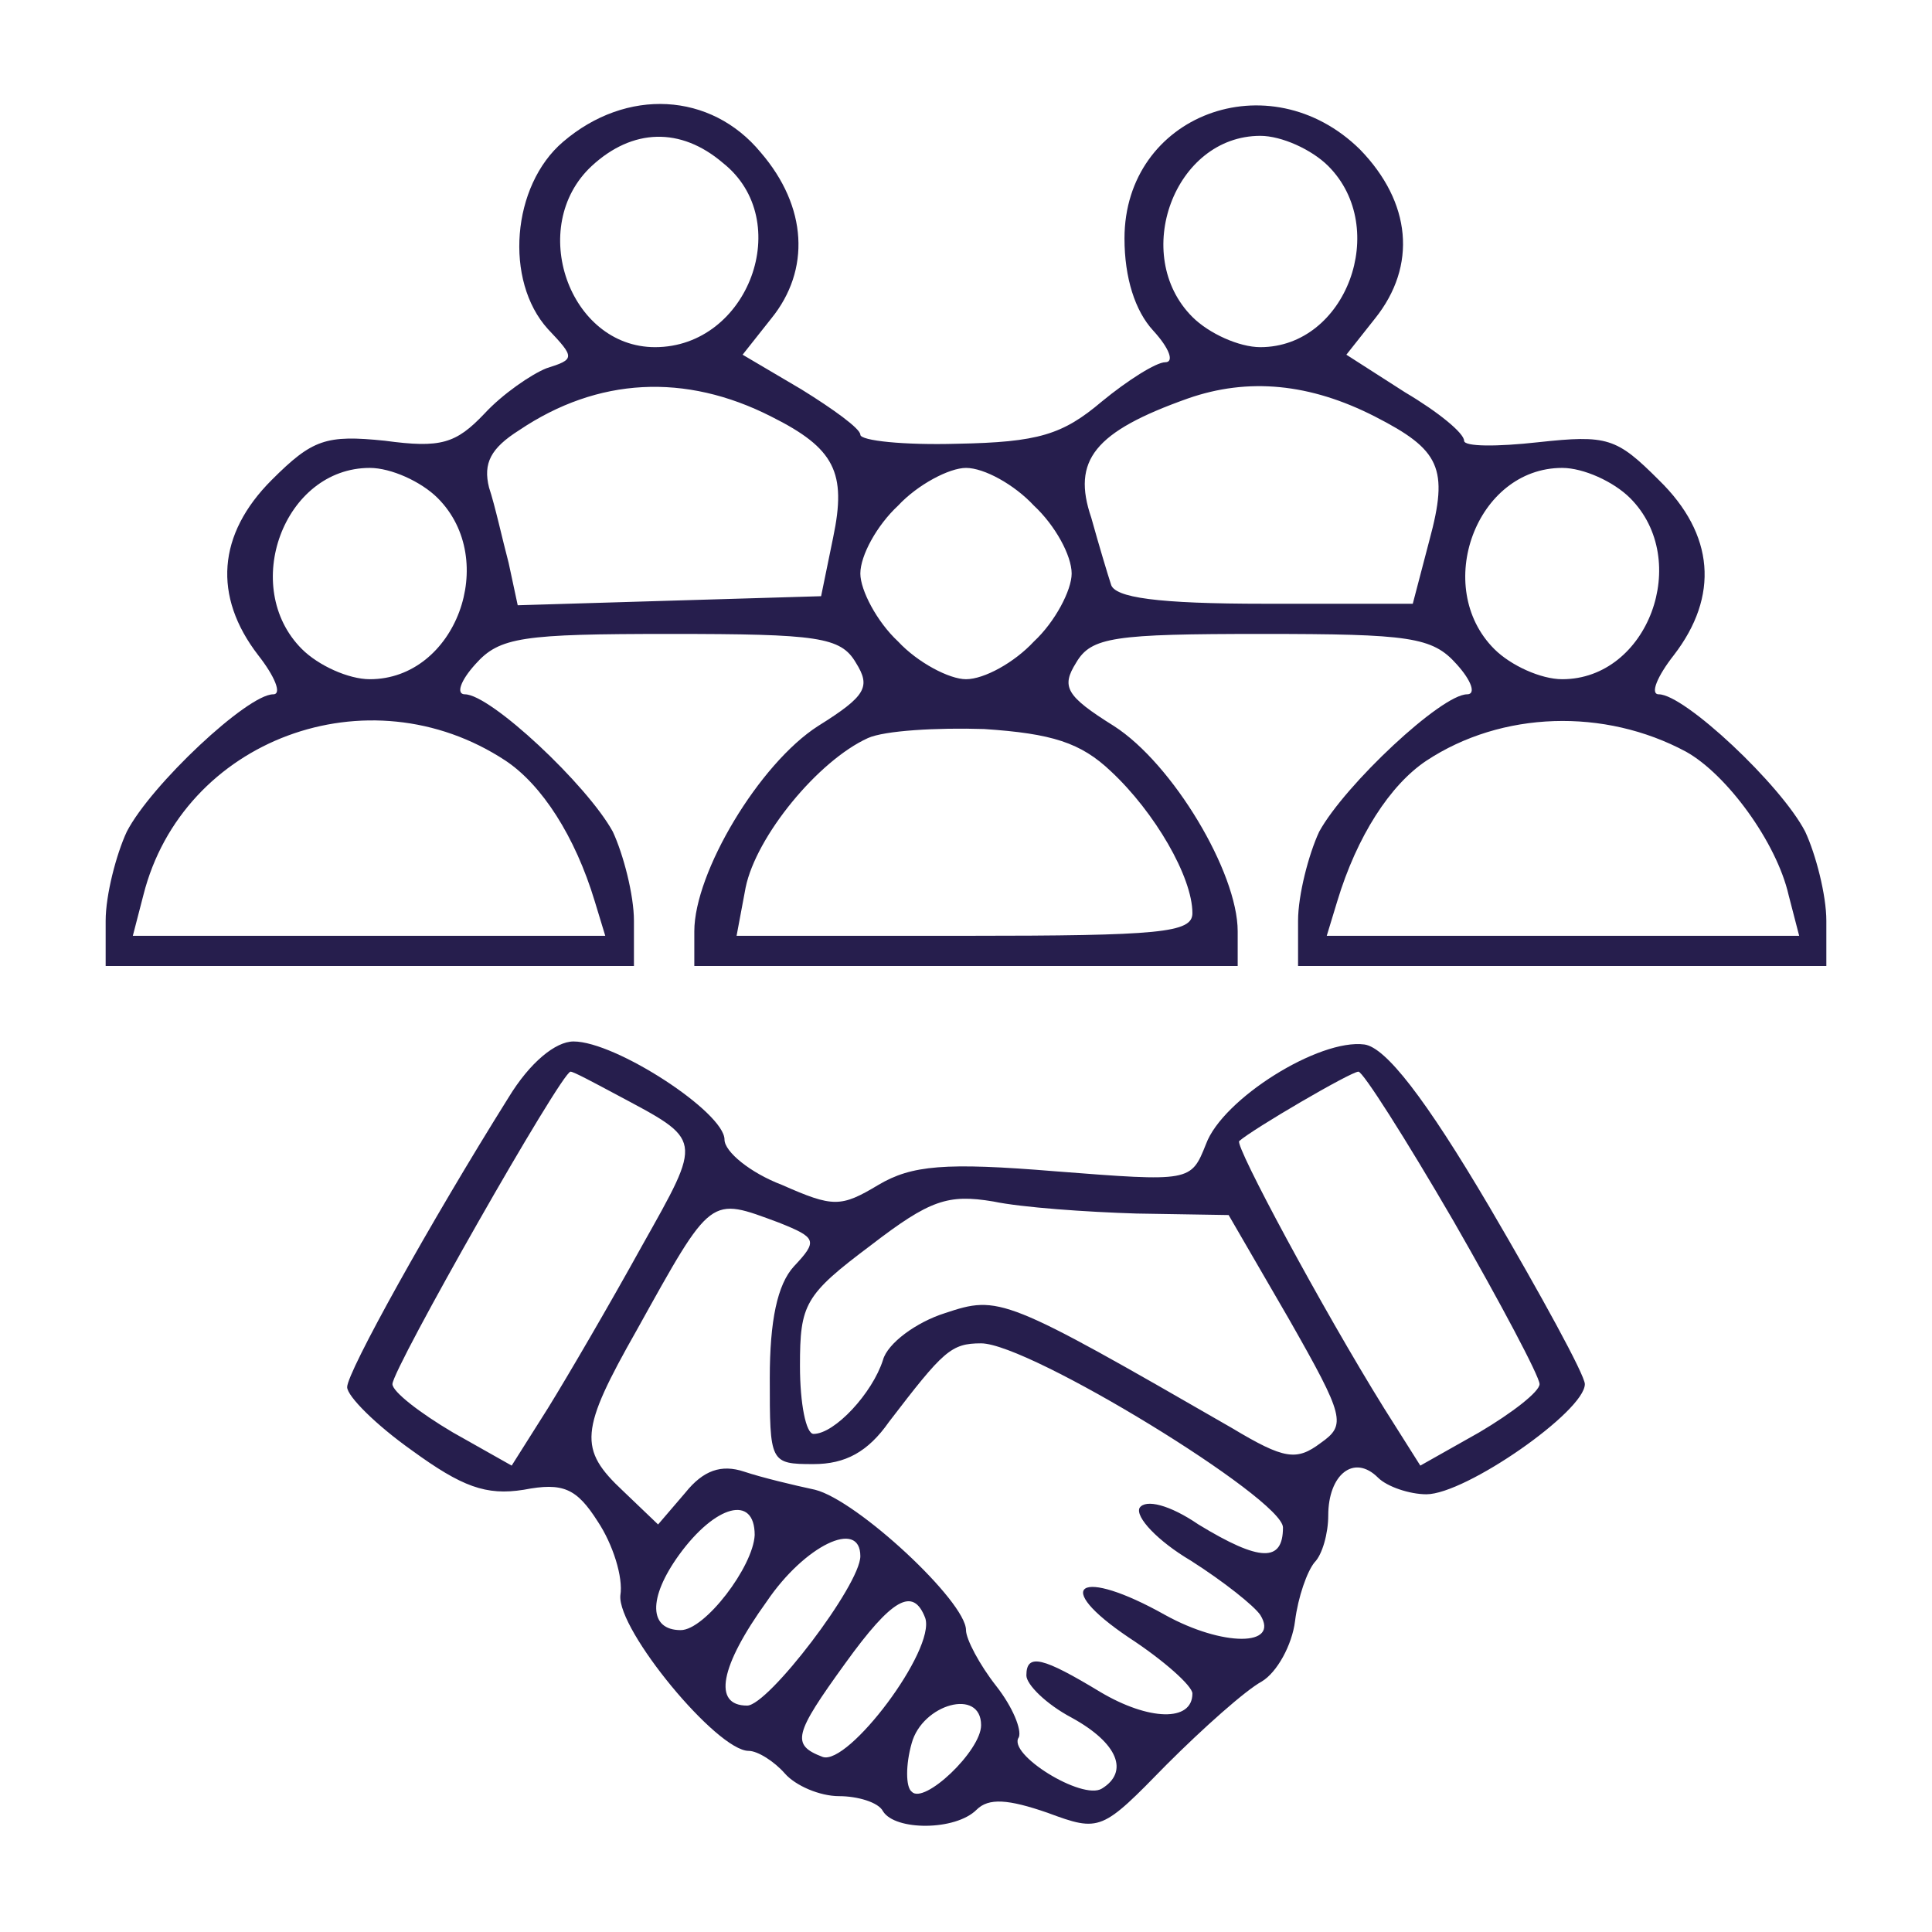
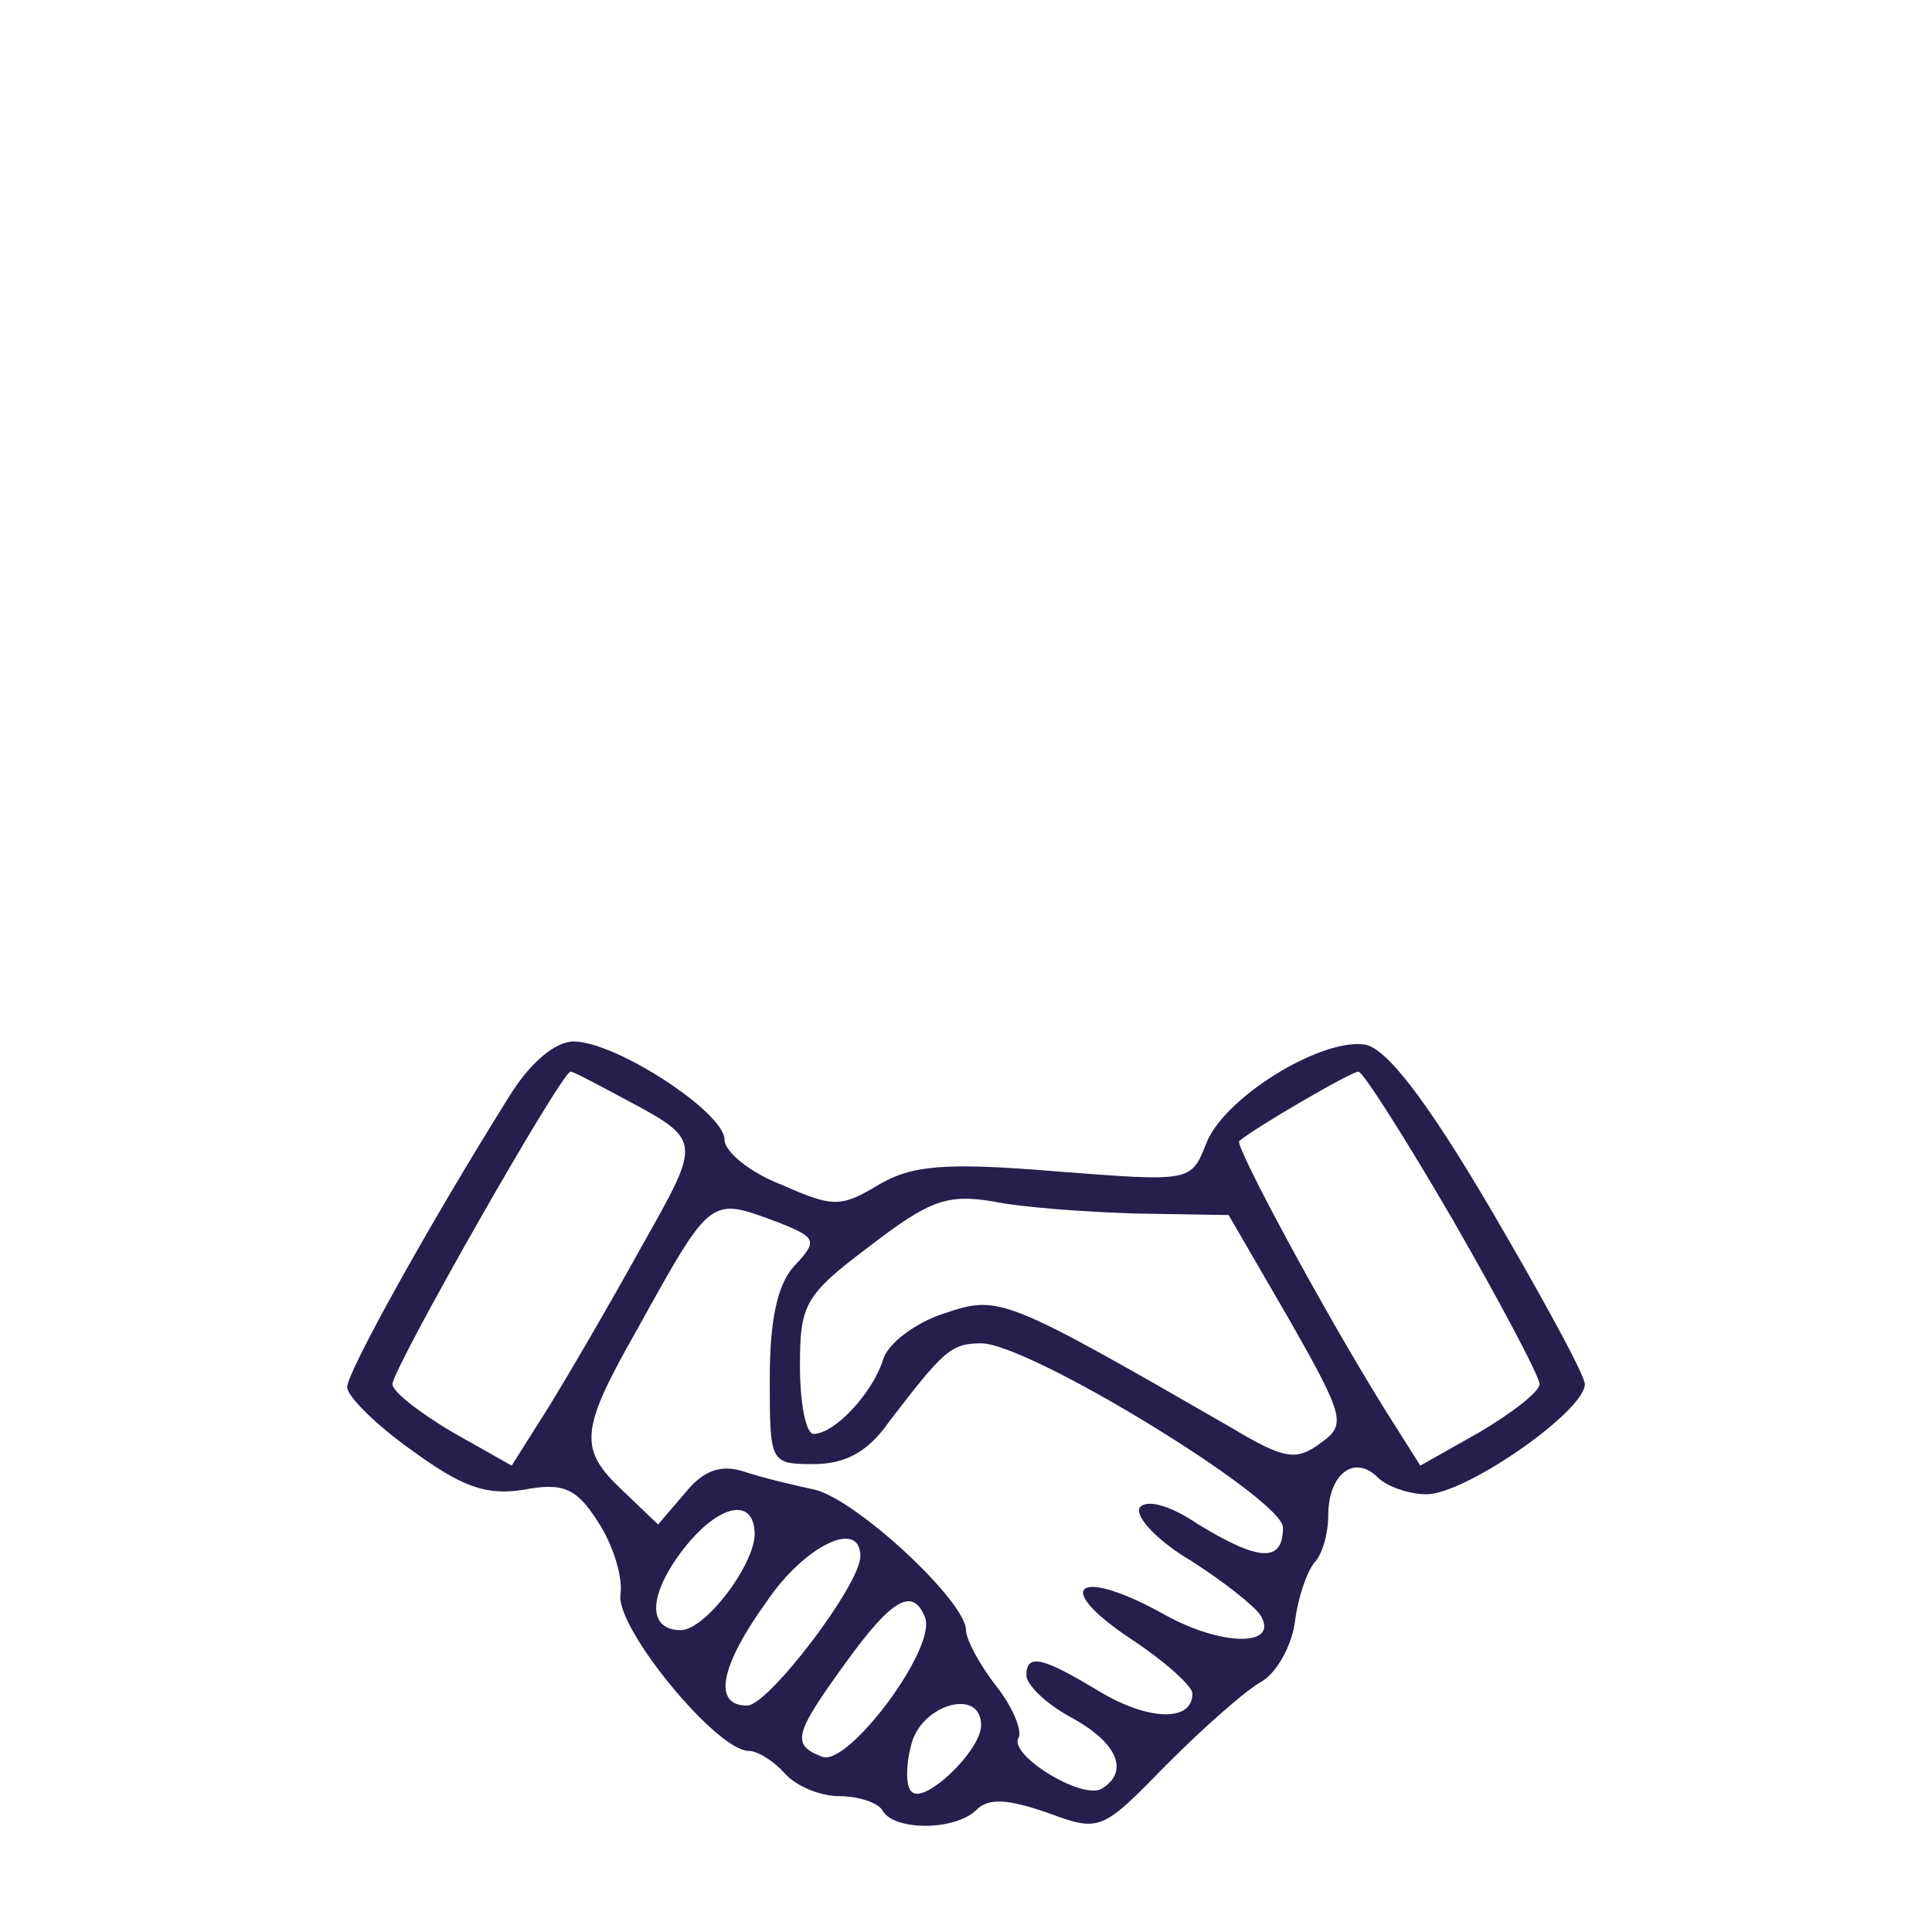
<svg xmlns="http://www.w3.org/2000/svg" version="1.0" width="128pt" height="128pt" viewBox="0 0 128 128" preserveAspectRatio="xMidYMid meet">
  <g transform="translate(0,128) scale(0.1,-0.1)" fill="#261E4D" stroke="none">
-     <path d="M373 1186 c-34 -29 -39 -92 -10 -124 18 -19 18 -20 -1 -26 -10 -4 -29 -17 -41 -30 -19 -20 -29 -23 -66 -18 -39 4 -48 1 -75 -26 -36 -36 -39 -77 -9 -116 11 -14 16 -26 10 -26 -17 0 -81 -60 -97 -91 -7 -15 -14 -42 -14 -59 l0 -30 175 0 175 0 0 30 c0 17 -7 44 -14 59 -17 31 -81 91 -98 91 -6 0 -3 9 7 20 16 18 31 20 129 20 98 0 113 -2 123 -19 10 -16 7 -22 -25 -42 -39 -25 -82 -97 -82 -136 l0 -23 180 0 180 0 0 23 c0 39 -43 111 -82 136 -32 20 -35 26 -25 42 10 17 25 19 123 19 98 0 113 -2 129 -20 10 -11 13 -20 7 -20 -17 0 -81 -60 -98 -91 -7 -15 -14 -42 -14 -59 l0 -30 175 0 175 0 0 30 c0 17 -7 44 -14 59 -16 31 -80 91 -97 91 -6 0 -1 12 10 26 30 39 27 80 -10 116 -28 28 -34 30 -80 25 -27 -3 -49 -3 -49 1 0 5 -17 19 -39 32 l-39 25 19 24 c28 35 24 77 -10 112 -60 59 -156 23 -156 -59 0 -26 7 -48 19 -61 11 -12 14 -21 8 -21 -6 0 -25 -12 -42 -26 -26 -22 -42 -27 -96 -28 -35 -1 -64 2 -64 6 0 4 -18 17 -39 30 l-39 23 19 24 c26 32 24 74 -7 110 -33 40 -89 43 -131 7z m106 -14 c48 -38 17 -122 -45 -122 -57 0 -85 80 -42 120 27 25 59 26 87 2z m401 -2 c41 -41 12 -120 -45 -120 -14 0 -34 9 -45 20 -41 41 -12 120 45 120 14 0 34 -9 45 -20z m-369 -166 c42 -21 50 -37 41 -80 l-8 -39 -101 -3 -100 -3 -6 28 c-4 15 -9 38 -13 50 -4 16 1 26 20 38 52 35 110 38 167 9z m400 0 c43 -22 49 -34 36 -82 l-11 -42 -98 0 c-71 0 -100 4 -102 13 -2 6 -8 26 -13 44 -13 38 2 57 64 79 40 14 81 10 124 -12z m-621 -54 c41 -41 12 -120 -45 -120 -14 0 -34 9 -45 20 -41 41 -12 120 45 120 14 0 34 -9 45 -20z m395 -5 c14 -13 25 -33 25 -45 0 -11 -11 -32 -25 -45 -13 -14 -33 -25 -45 -25 -11 0 -32 11 -45 25 -14 13 -25 34 -25 45 0 12 11 32 25 45 13 14 34 25 45 25 12 0 32 -11 45 -25z m395 5 c41 -41 12 -120 -45 -120 -14 0 -34 9 -45 20 -41 41 -12 120 45 120 14 0 34 -9 45 -20z m-745 -174 c24 -16 46 -50 59 -93 l7 -23 -156 0 -157 0 7 27 c26 103 149 149 240 89z m782 6 c27 -15 60 -60 68 -95 l7 -27 -157 0 -156 0 7 23 c13 43 35 77 59 93 50 33 118 35 172 6z m-381 -13 c29 -27 54 -70 54 -94 0 -13 -21 -15 -151 -15 l-151 0 6 32 c7 34 48 84 81 99 11 5 46 7 77 6 45 -3 64 -9 84 -28z" />
    <path d="M337 553 c-52 -83 -107 -182 -107 -192 0 -6 19 -25 43 -42 33 -24 49 -30 74 -26 26 5 35 1 49 -21 10 -15 17 -37 15 -49 -2 -23 64 -103 85 -103 6 0 17 -7 24 -15 7 -8 23 -15 36 -15 12 0 26 -4 29 -10 8 -13 48 -13 62 1 8 8 21 7 47 -2 35 -13 36 -12 79 32 24 24 52 49 63 55 10 6 20 24 22 40 2 16 8 33 13 39 5 5 9 19 9 31 0 27 17 41 33 25 6 -6 21 -11 32 -11 26 0 105 55 105 73 0 6 -29 59 -63 117 -43 73 -69 106 -83 108 -30 4 -94 -36 -105 -66 -10 -25 -10 -25 -100 -18 -73 6 -95 4 -117 -9 -25 -15 -30 -15 -64 0 -21 8 -38 22 -38 30 0 18 -72 65 -100 65 -12 0 -29 -14 -43 -37z m71 2 c58 -31 58 -28 17 -101 -21 -38 -49 -86 -62 -107 l-24 -38 -39 22 c-22 13 -40 27 -40 32 0 10 112 207 118 207 2 0 15 -7 30 -15z m555 -84 c31 -54 57 -103 57 -108 0 -5 -18 -19 -40 -32 l-39 -22 -24 38 c-41 66 -99 174 -96 177 9 8 74 46 79 46 3 0 31 -44 63 -99z m-210 5 l61 -1 40 -69 c37 -65 38 -70 21 -82 -16 -12 -24 -11 -59 10 -151 87 -154 88 -190 76 -19 -6 -38 -20 -41 -31 -7 -22 -32 -49 -46 -49 -5 0 -9 20 -9 45 0 41 3 47 47 80 39 30 51 34 81 29 19 -4 62 -7 95 -8z m-237 -6 c25 -10 26 -12 10 -29 -11 -12 -16 -36 -16 -74 0 -56 0 -57 29 -57 21 0 36 8 50 28 36 47 41 52 61 52 32 0 200 -103 200 -122 0 -23 -15 -23 -56 2 -19 13 -35 17 -39 11 -3 -6 12 -22 34 -35 22 -14 42 -30 46 -36 13 -21 -25 -21 -63 0 -57 32 -76 20 -24 -15 23 -15 42 -32 42 -37 0 -19 -29 -18 -61 1 -38 23 -49 26 -49 11 0 -6 13 -19 30 -28 31 -17 38 -36 20 -47 -13 -8 -63 23 -55 34 2 5 -4 20 -15 34 -11 14 -20 31 -20 37 0 19 -72 86 -100 93 -14 3 -35 8 -47 12 -15 5 -27 1 -39 -14 l-18 -21 -23 22 c-30 28 -29 40 9 107 50 90 48 88 94 71z m-16 -207 c-1 -21 -33 -63 -49 -63 -21 0 -22 21 -1 50 24 33 50 40 50 13z m70 -14 c0 -19 -61 -99 -75 -99 -23 0 -18 26 13 69 25 37 62 55 62 30z m43 -41 c7 -21 -51 -98 -68 -92 -21 8 -19 15 15 62 31 43 45 51 53 30z m37 -71 c0 -17 -38 -53 -46 -44 -4 3 -4 18 0 32 7 26 46 37 46 12z" />
  </g>
</svg>